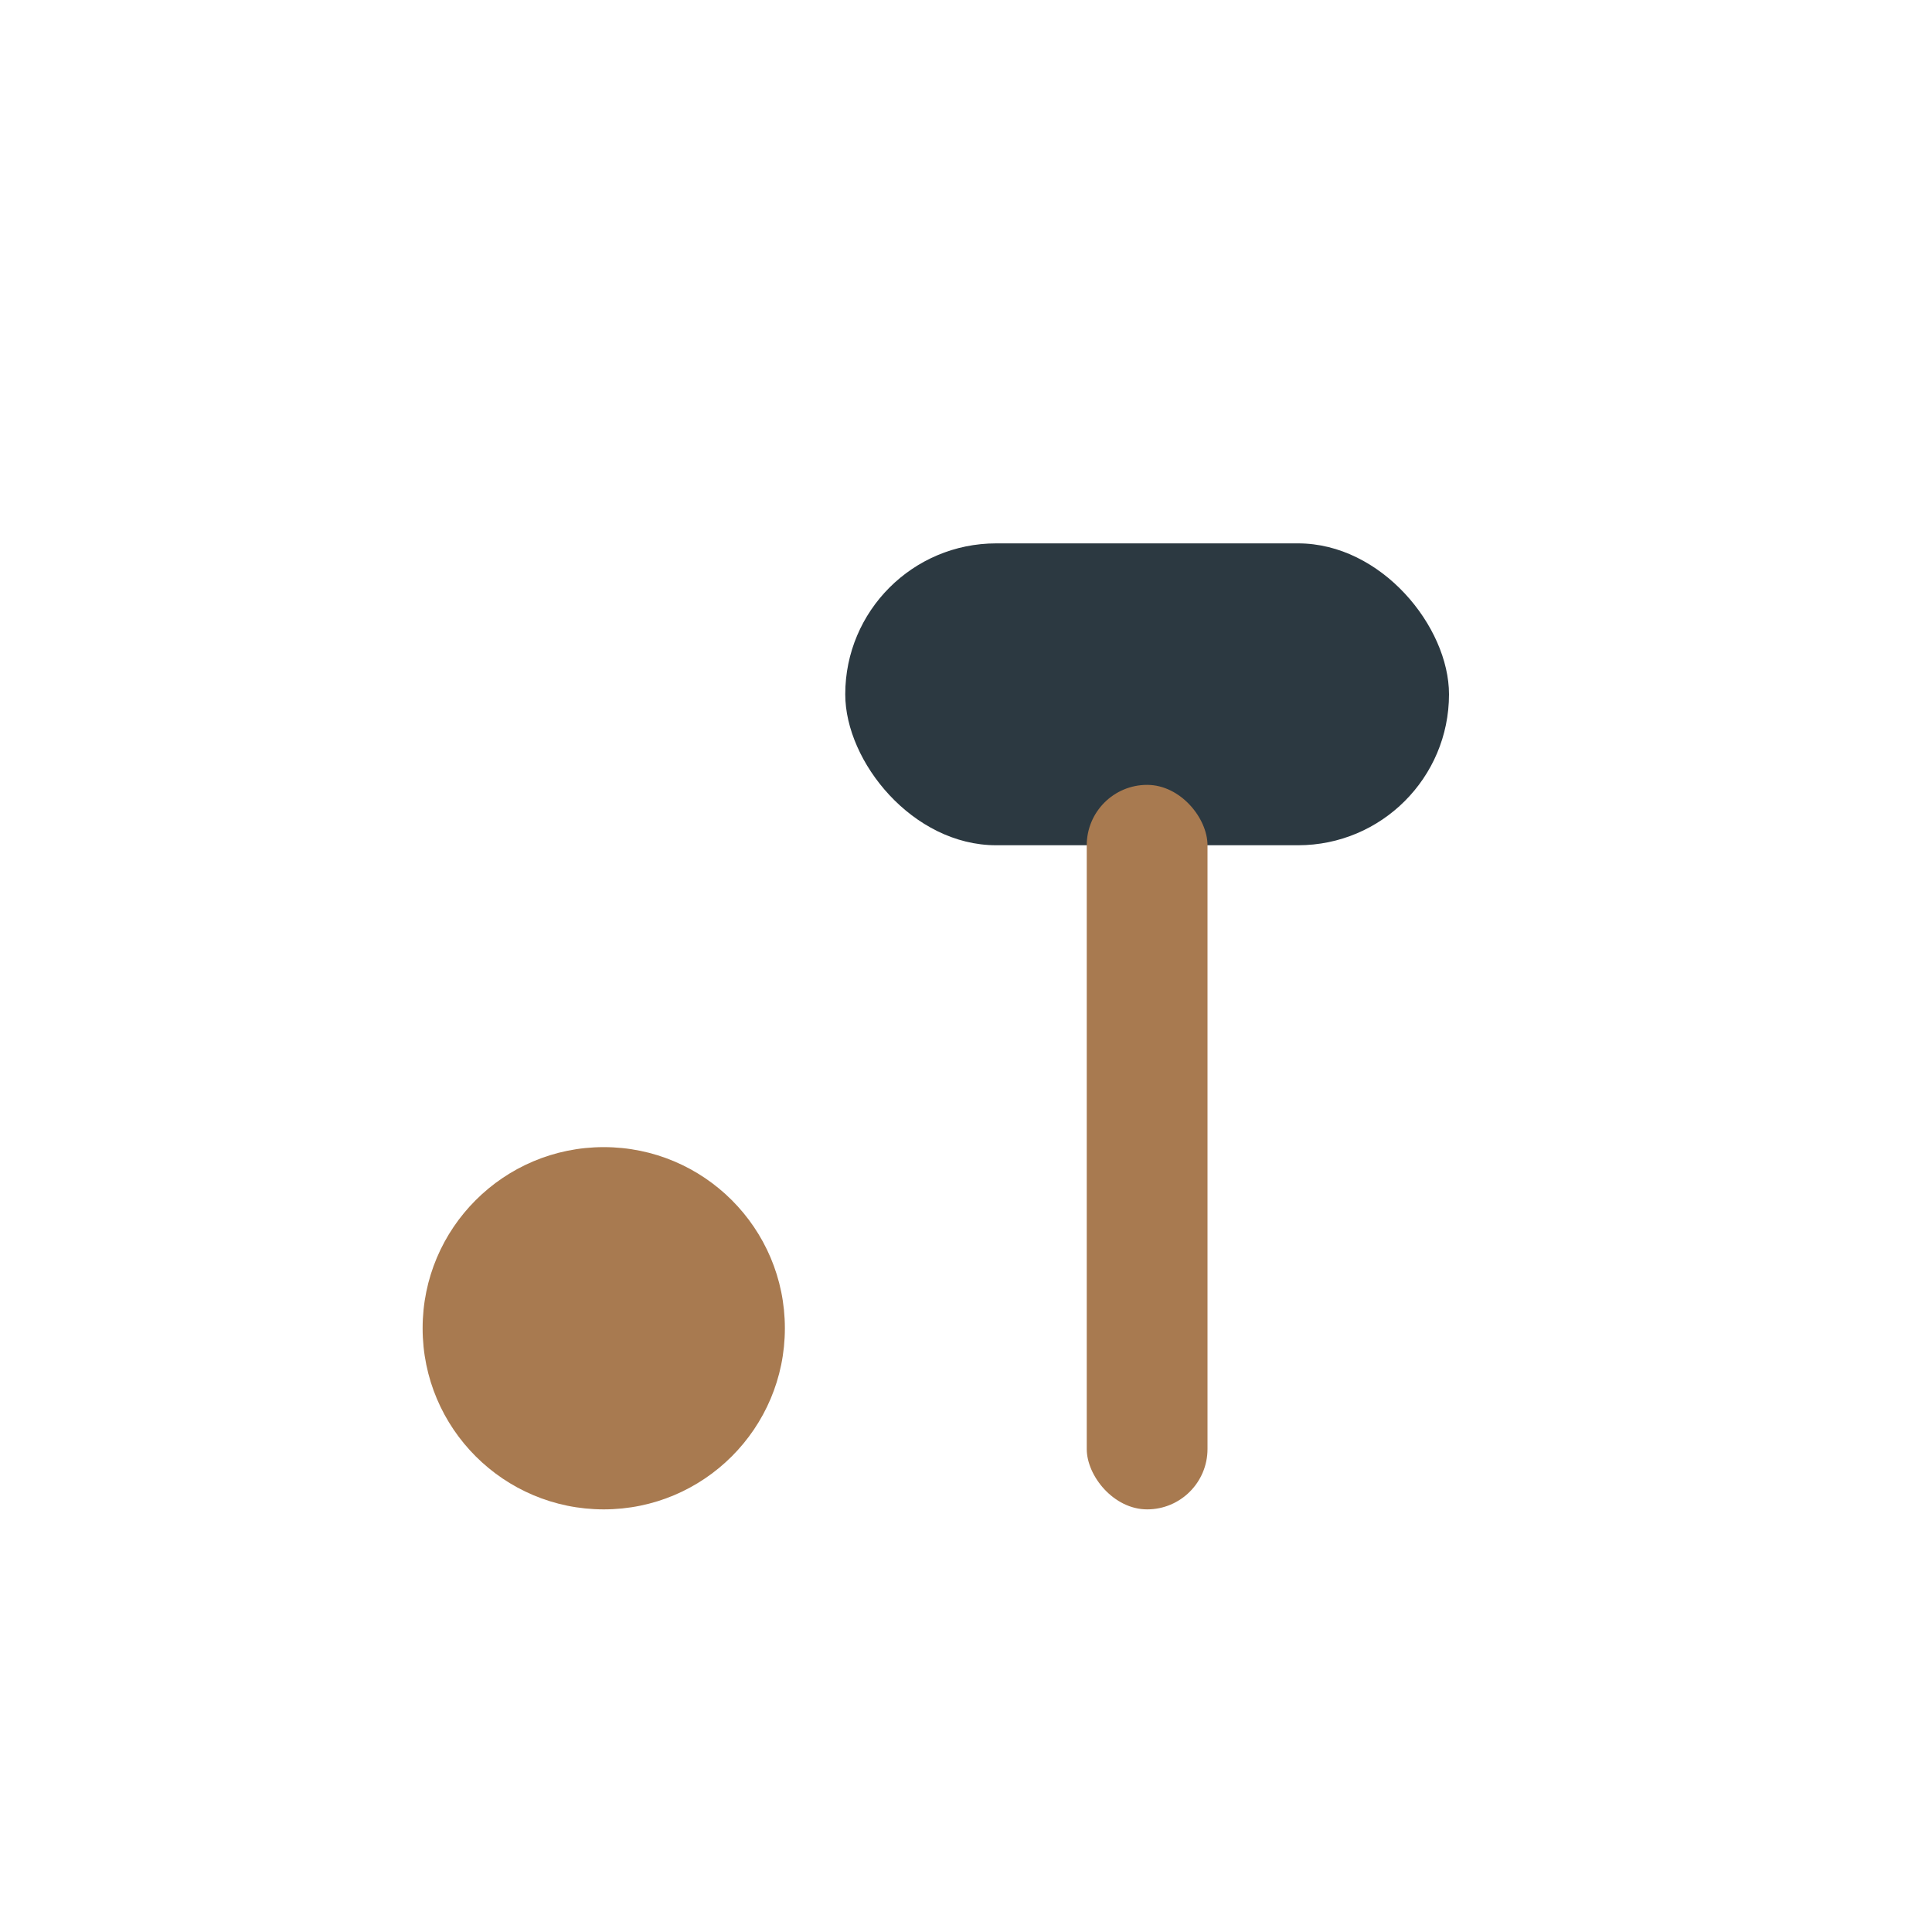
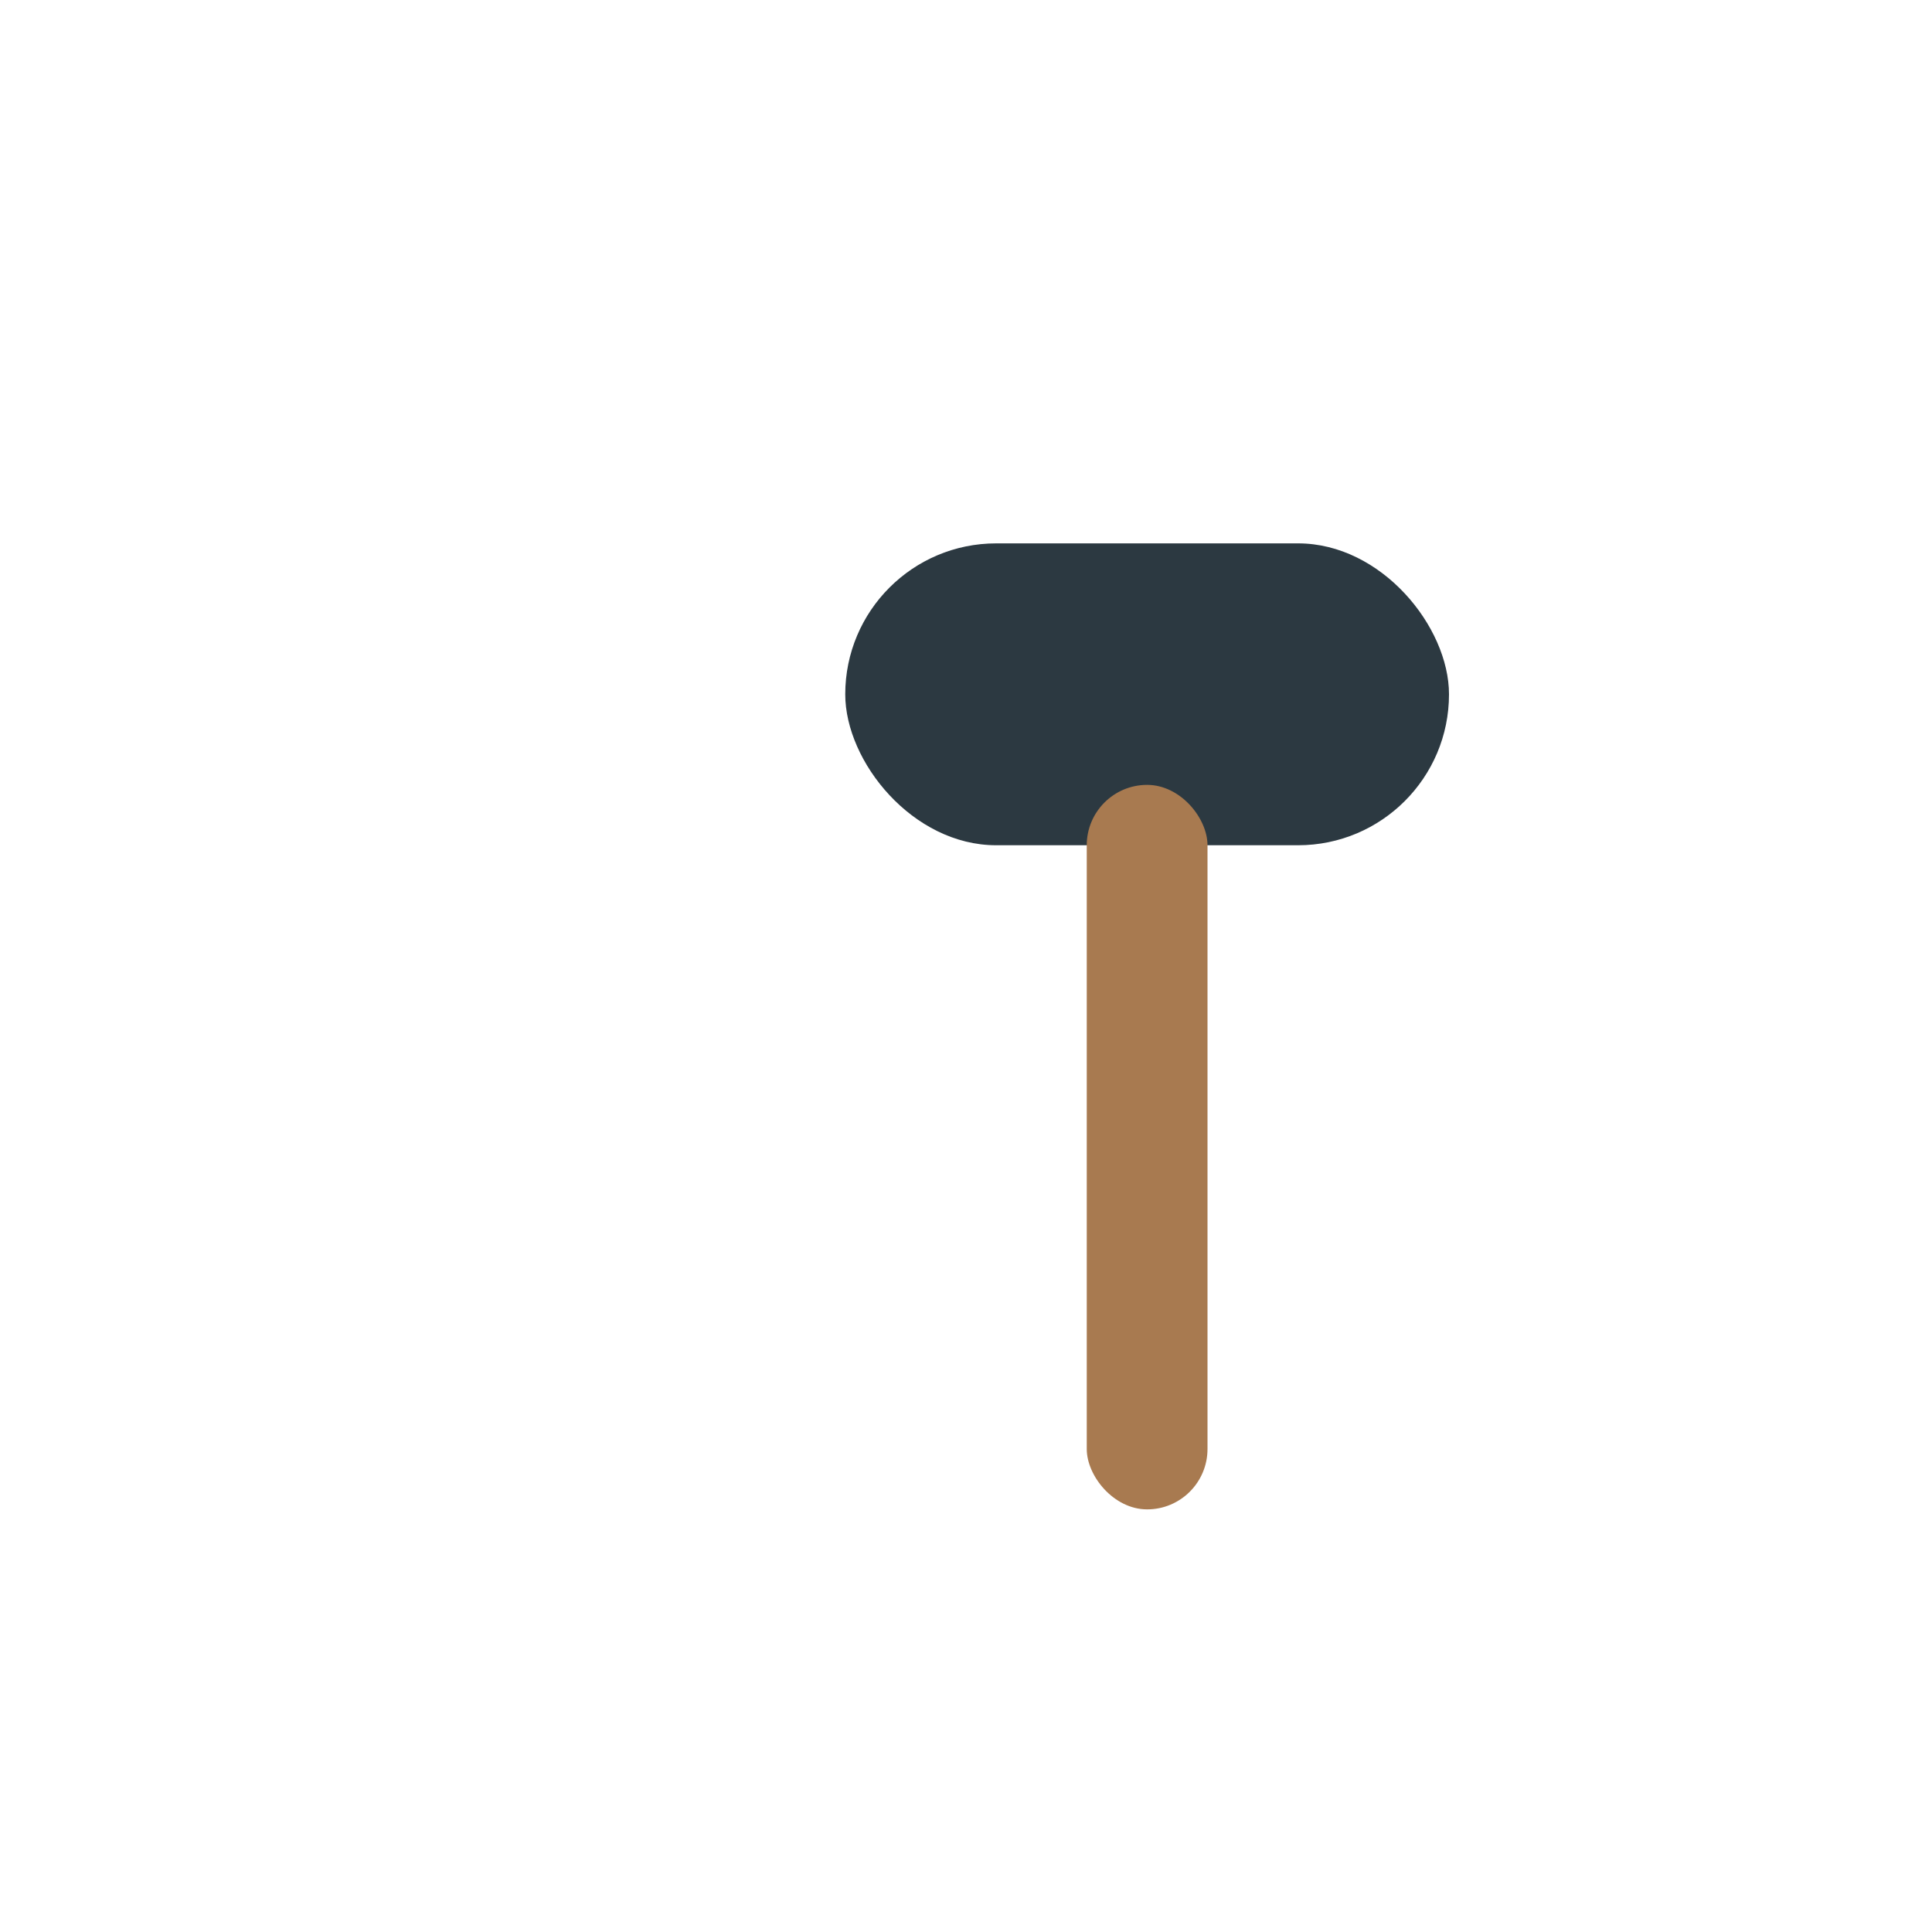
<svg xmlns="http://www.w3.org/2000/svg" width="32" height="32" viewBox="0 0 32 32">
-   <circle cx="10" cy="22" r="3" fill="#A87A50" />
  <rect x="14" y="9" width="10" height="5" rx="2.5" fill="#2C3941" />
  <rect x="18" y="13" width="2" height="12" rx="1" fill="#A87A50" />
</svg>